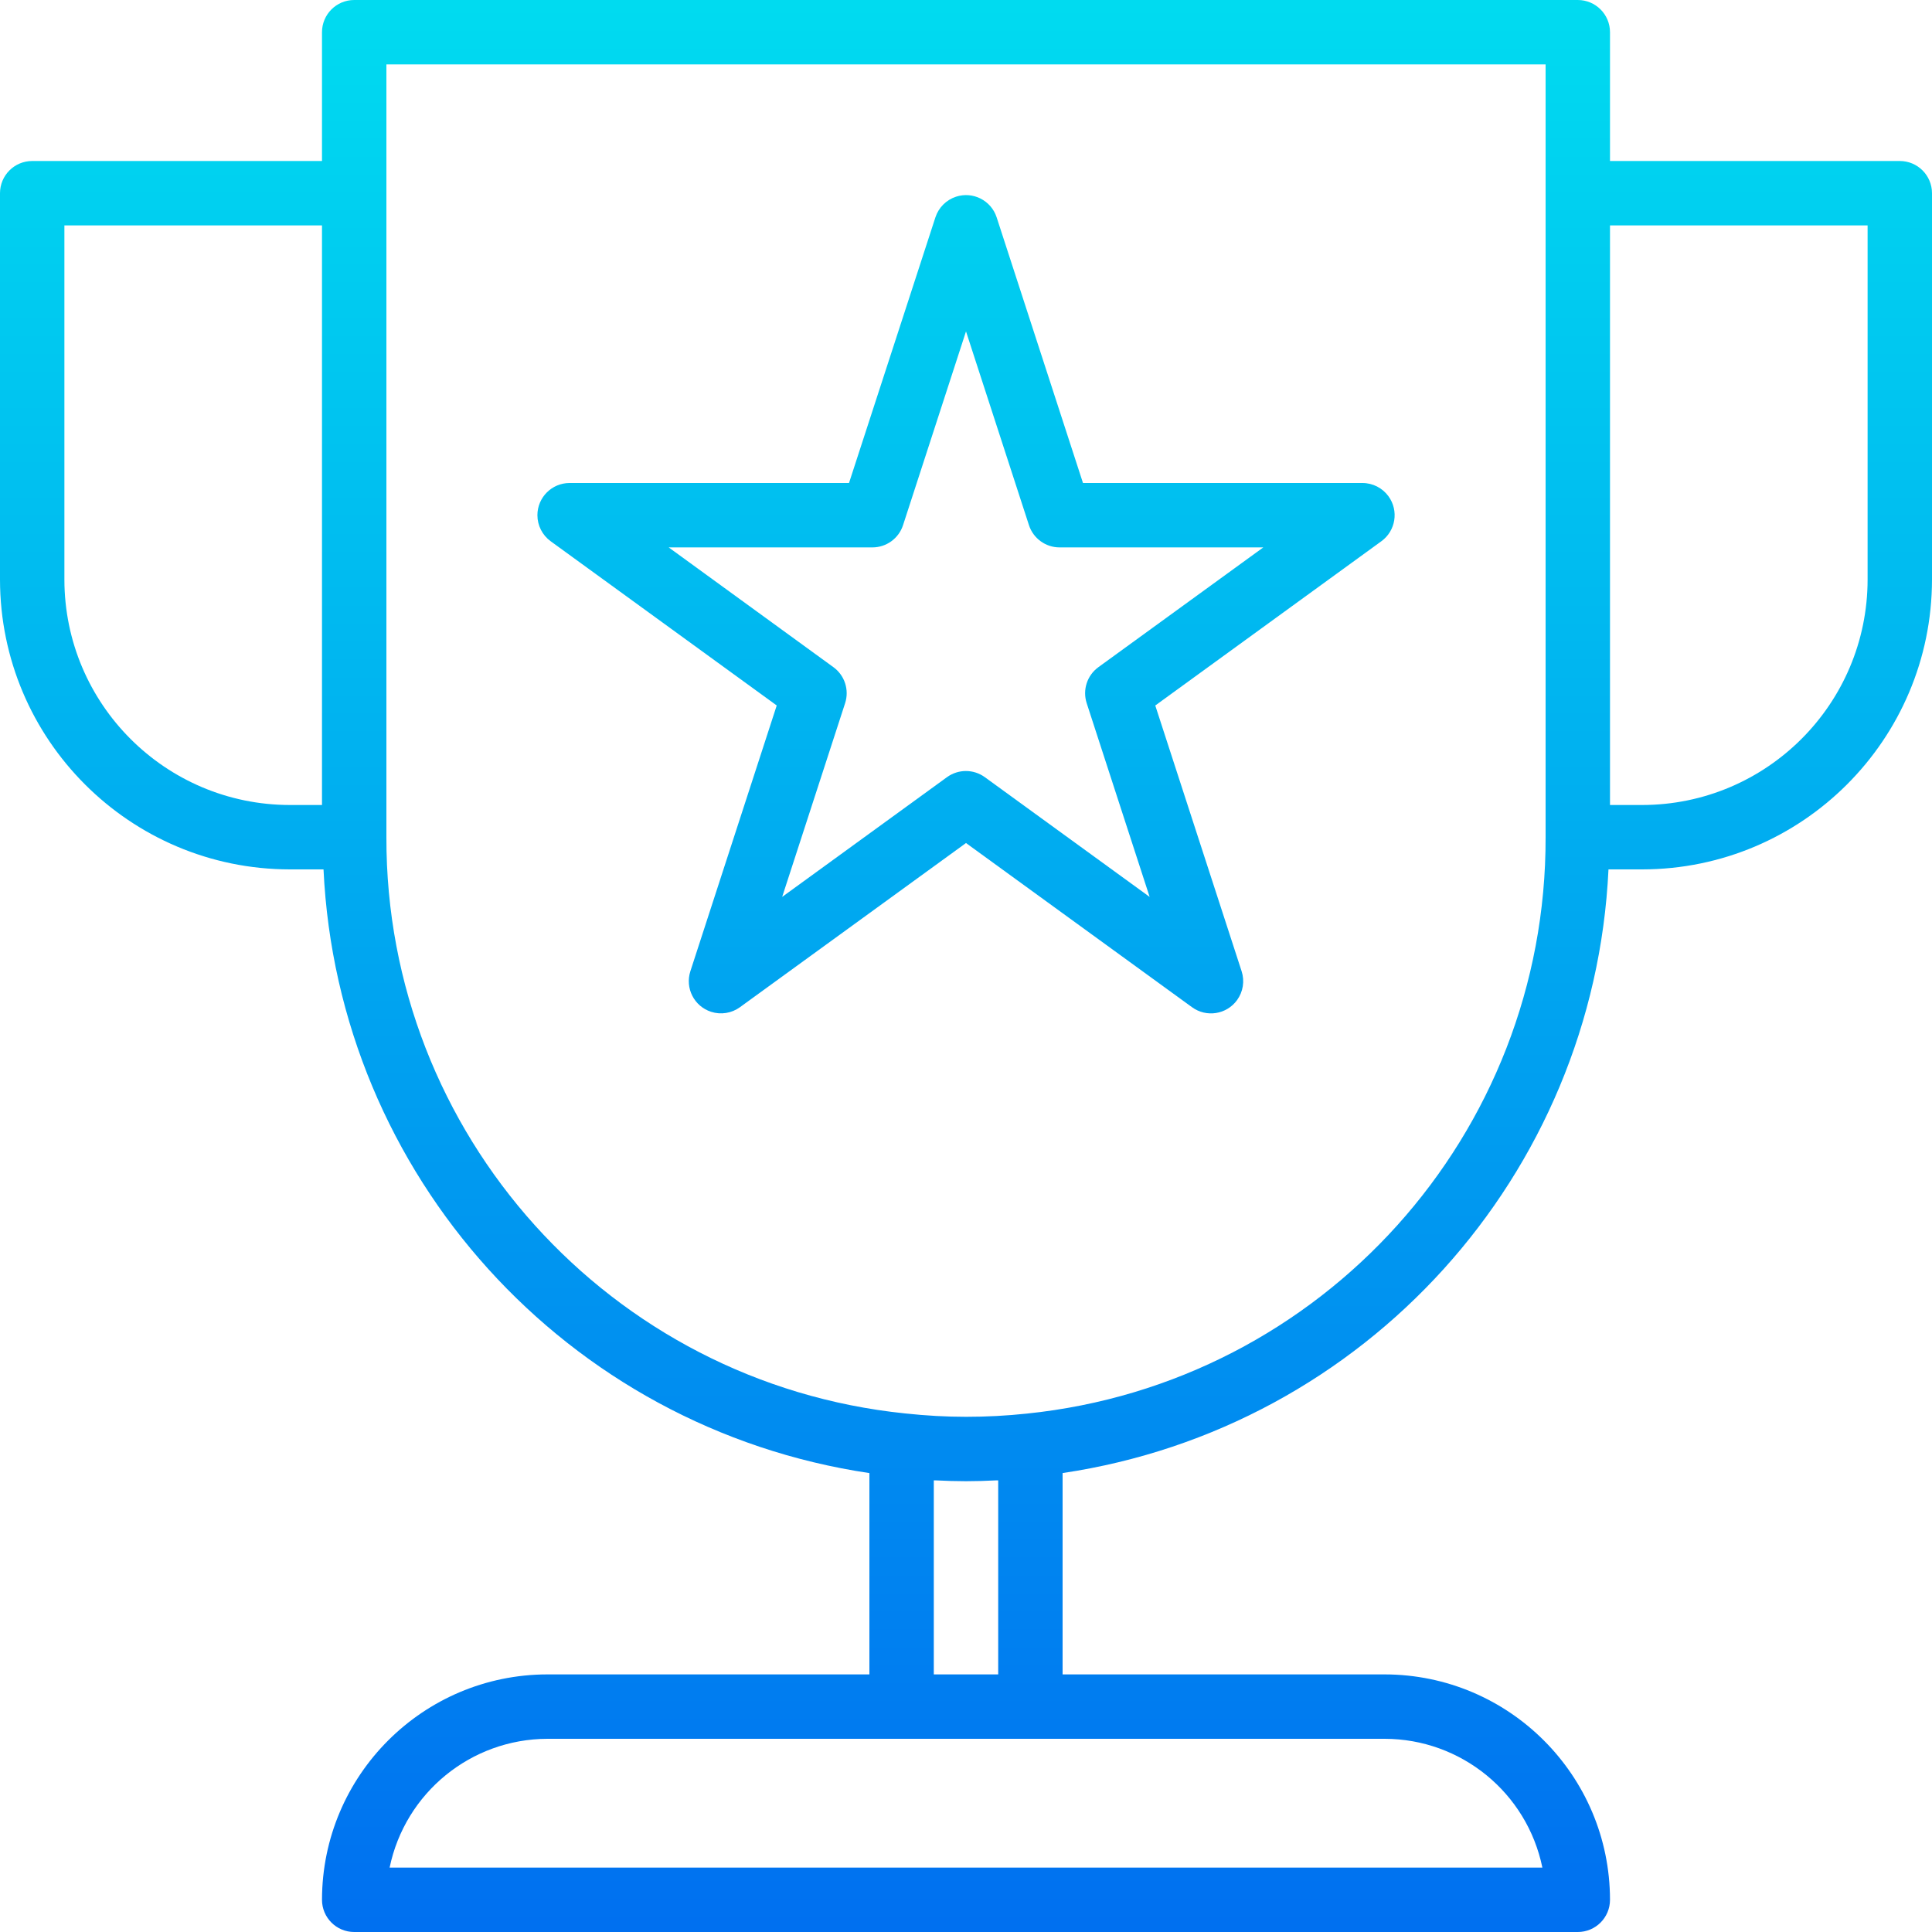
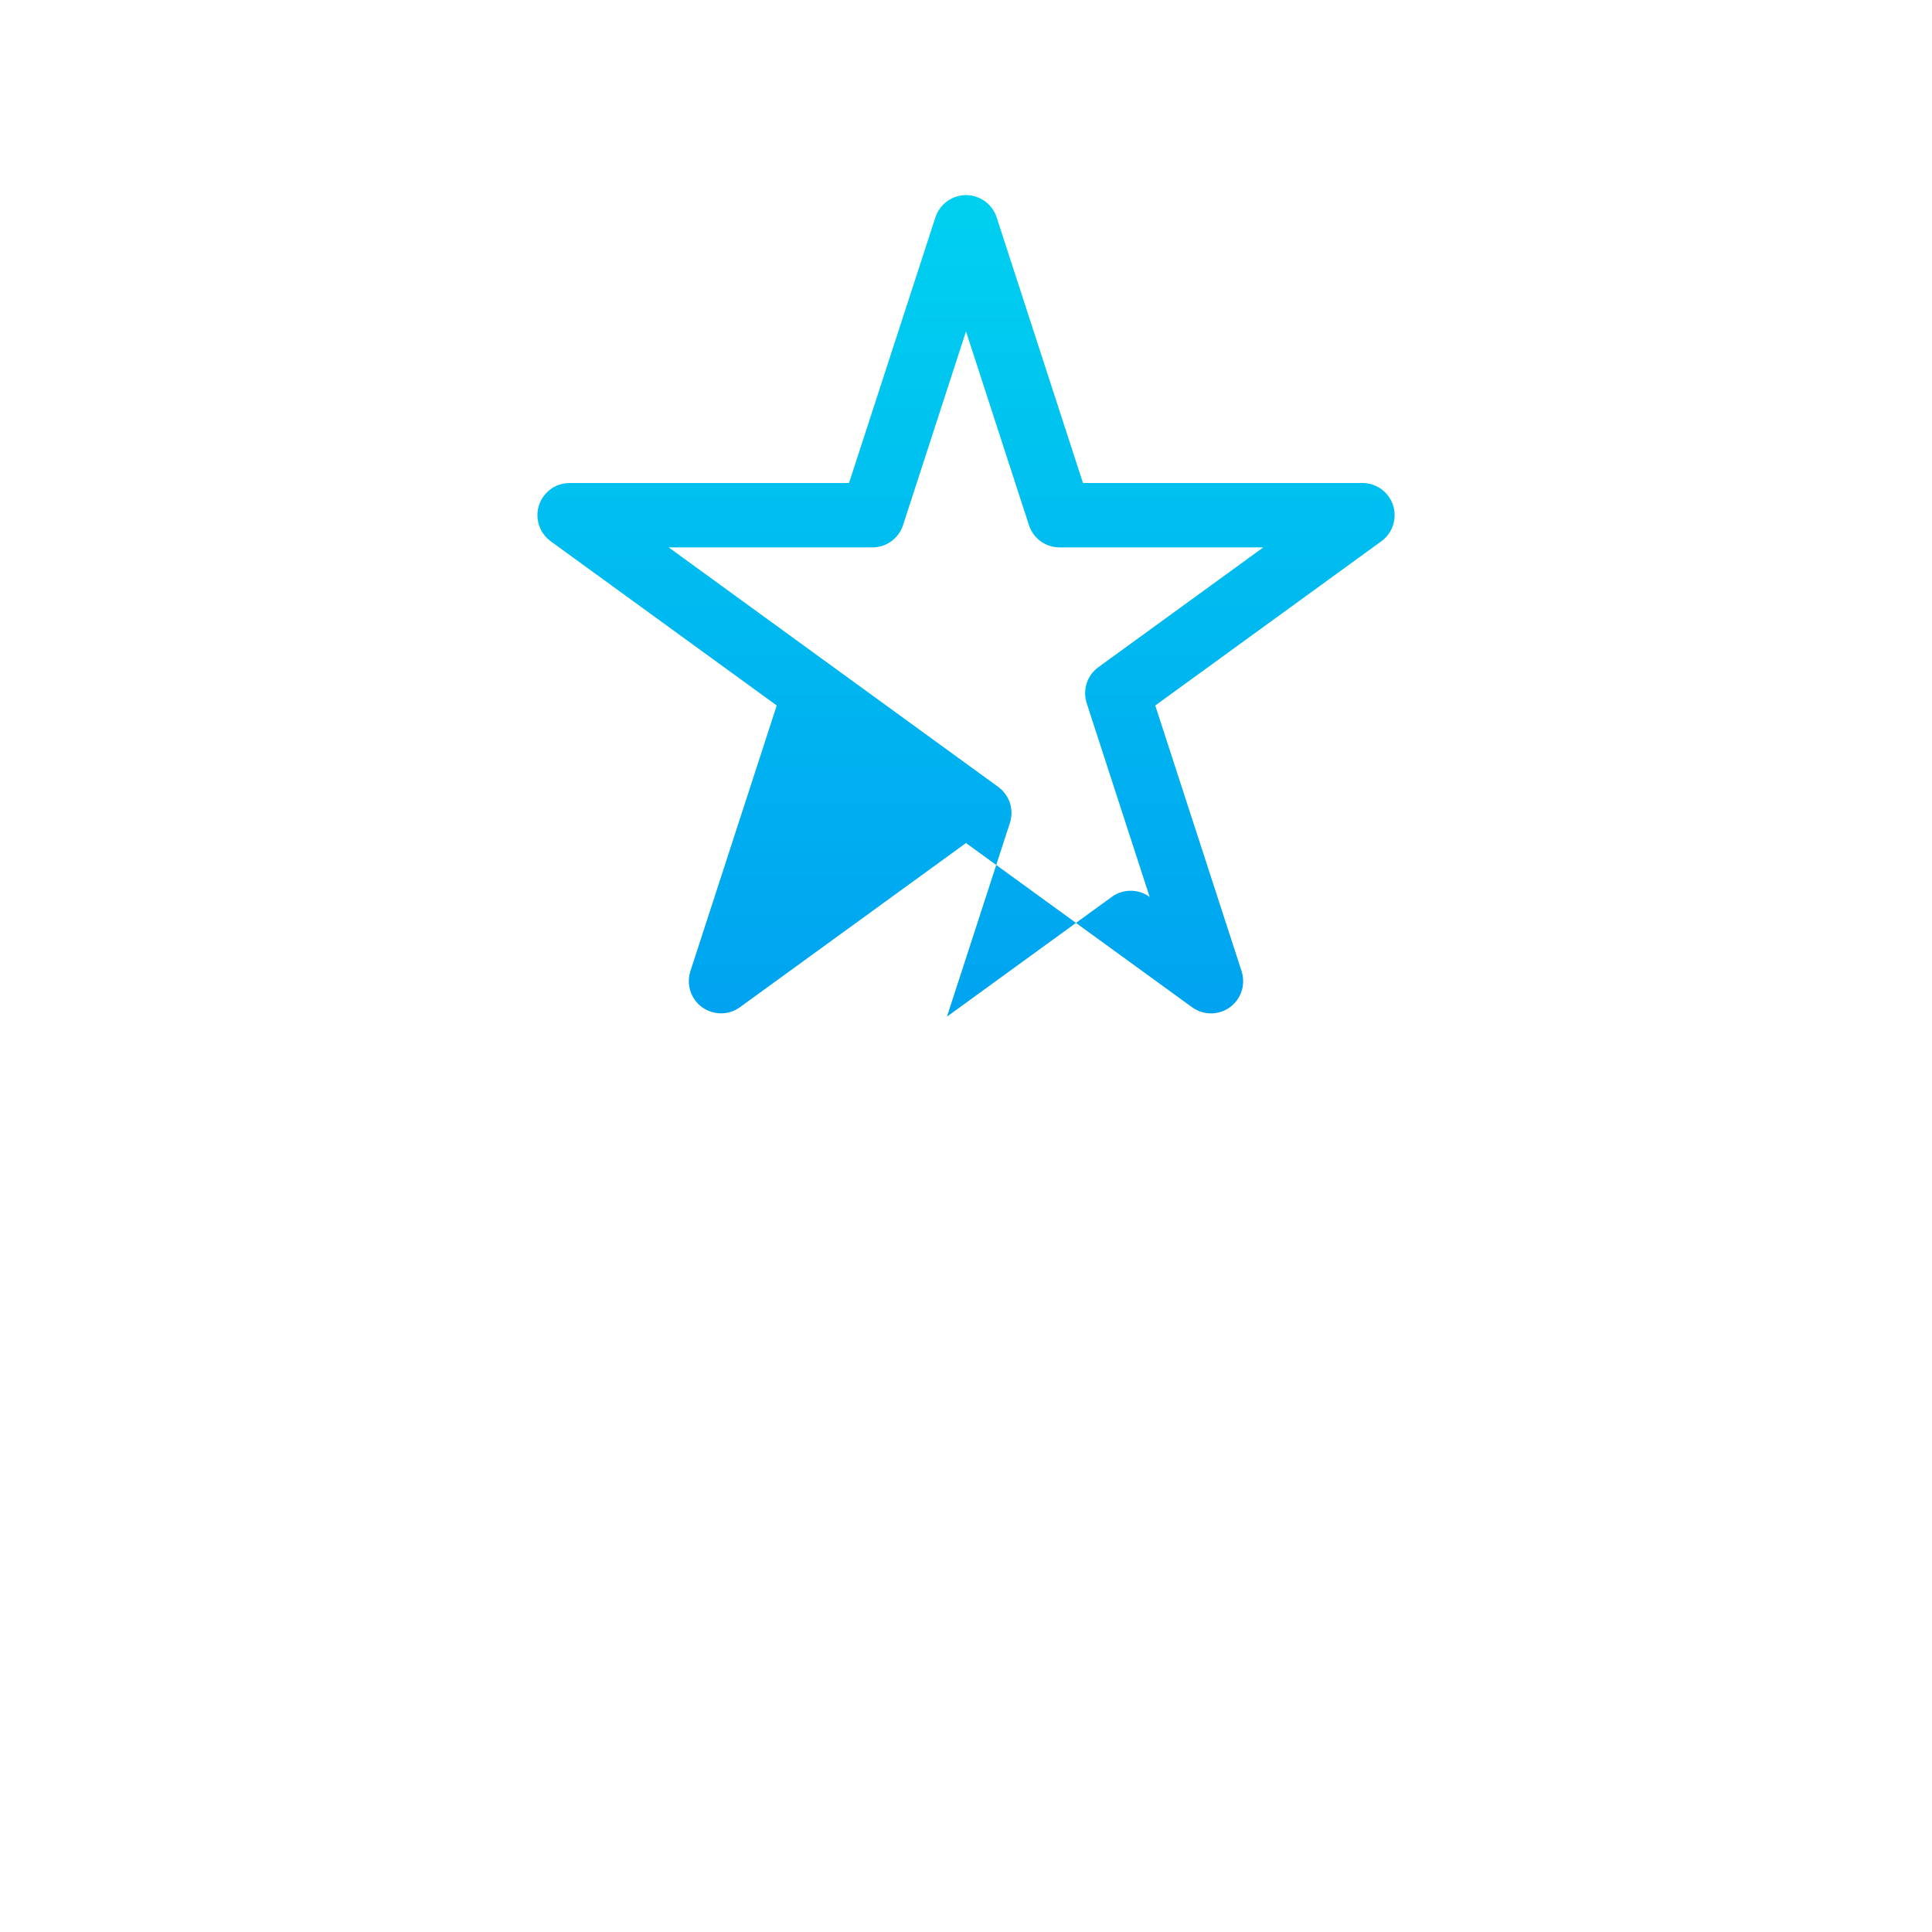
<svg xmlns="http://www.w3.org/2000/svg" version="1.1" id="Capa_1" x="0px" y="0px" viewBox="0 0 480 480" style="enable-background:new 0 0 480 480;" xml:space="preserve">
  <g>
    <linearGradient id="SVGID_1_" gradientUnits="userSpaceOnUse" x1="-26.875" y1="556.145" x2="-26.875" y2="624.203" gradientTransform="matrix(8 0 0 -8 455 4941)">
      <stop offset="0" style="stop-color:#006DF0" />
      <stop offset="1" style="stop-color:#00E7F0" />
    </linearGradient>
-     <path style="fill:url(#SVGID_1_);" d="M472,40h-72V8c0-4.418-3.582-8-8-8H88c-4.418,0-8,3.582-8,8v32H8c-4.418,0-8,3.582-8,8v96   c0.044,39.746,32.254,71.956,72,72h8.376C83.953,291.973,140.769,354.805,216,365.984V416h-80c-30.911,0.04-55.96,25.089-56,56   c0,4.418,3.582,8,8,8h304c4.418,0,8-3.582,8-8c-0.035-30.913-25.087-55.965-56-56h-80v-50.024   C339.228,354.797,396.043,291.97,399.624,216H408c39.746-0.044,71.956-32.254,72-72V48C480,43.582,476.418,40,472,40L472,40z    M16,144V56h64v144h-8C41.087,199.965,16.035,174.913,16,144z M383.2,464H96.8c3.853-18.596,20.209-31.948,39.2-32h208   C363.002,432.021,379.375,445.387,383.2,464z M232,416v-48.208h0.424C234.976,367.92,237.496,368,240,368   c2.504,0,5.024-0.08,7.576-0.208H248V416H232z M255.152,351.2c-5.033,0.536-10.091,0.803-15.152,0.8   c-2.464,0-4.928-0.072-7.44-0.208s-5.064-0.352-7.712-0.632C151.514,343.598,95.825,281.723,96,208V16h288v192   C384.196,281.738,328.502,343.636,255.152,351.2L255.152,351.2z M464,144c-0.035,30.913-25.087,55.965-56,56h-8V56h64V144z" />
    <linearGradient id="SVGID_2_" gradientUnits="userSpaceOnUse" x1="-26.874" y1="556.145" x2="-26.874" y2="624.203" gradientTransform="matrix(8 0 0 -8 455 4941)">
      <stop offset="0" style="stop-color:#006DF0" />
      <stop offset="1" style="stop-color:#00E7F0" />
    </linearGradient>
-     <path style="fill:url(#SVGID_2_);" d="M338.488,120h-69.424l-21.456-66.024c-1.38-4.197-5.901-6.482-10.098-5.102   c-2.415,0.794-4.308,2.687-5.102,5.102L210.936,120h-69.424c-4.418,0.004-7.997,3.588-7.994,8.006   c0.002,2.558,1.228,4.962,3.298,6.466l56.16,40.8l-21.456,66.032c-1.36,4.204,0.945,8.714,5.149,10.074   c2.432,0.787,5.094,0.364,7.163-1.138L240,209.448l56.168,40.8c3.575,2.596,8.578,1.802,11.174-1.773   c1.502-2.069,1.925-4.731,1.138-7.163l-21.456-66.032l56.16-40.8c3.579-2.591,4.38-7.593,1.789-11.171   C343.467,121.229,341.055,119.999,338.488,120L338.488,120z M272.888,165.76c-2.8,2.037-3.971,5.643-2.904,8.936l15.64,48.136   l-40.944-29.744c-2.805-2.039-6.603-2.039-9.408,0l-40.944,29.744l15.64-48.136c1.067-3.293-0.104-6.899-2.904-8.936L166.136,136   h50.616c3.466,0,6.537-2.232,7.608-5.528L240,82.336l15.64,48.136c1.071,3.296,4.142,5.528,7.608,5.528h50.616L272.888,165.76z" />
+     <path style="fill:url(#SVGID_2_);" d="M338.488,120h-69.424l-21.456-66.024c-1.38-4.197-5.901-6.482-10.098-5.102   c-2.415,0.794-4.308,2.687-5.102,5.102L210.936,120h-69.424c-4.418,0.004-7.997,3.588-7.994,8.006   c0.002,2.558,1.228,4.962,3.298,6.466l56.16,40.8l-21.456,66.032c-1.36,4.204,0.945,8.714,5.149,10.074   c2.432,0.787,5.094,0.364,7.163-1.138L240,209.448l56.168,40.8c3.575,2.596,8.578,1.802,11.174-1.773   c1.502-2.069,1.925-4.731,1.138-7.163l-21.456-66.032l56.16-40.8c3.579-2.591,4.38-7.593,1.789-11.171   C343.467,121.229,341.055,119.999,338.488,120L338.488,120z M272.888,165.76c-2.8,2.037-3.971,5.643-2.904,8.936l15.64,48.136   c-2.805-2.039-6.603-2.039-9.408,0l-40.944,29.744l15.64-48.136c1.067-3.293-0.104-6.899-2.904-8.936L166.136,136   h50.616c3.466,0,6.537-2.232,7.608-5.528L240,82.336l15.64,48.136c1.071,3.296,4.142,5.528,7.608,5.528h50.616L272.888,165.76z" />
  </g>
  <g>
</g>
  <g>
</g>
  <g>
</g>
  <g>
</g>
  <g>
</g>
  <g>
</g>
  <g>
</g>
  <g>
</g>
  <g>
</g>
  <g>
</g>
  <g>
</g>
  <g>
</g>
  <g>
</g>
  <g>
</g>
  <g>
</g>
</svg>